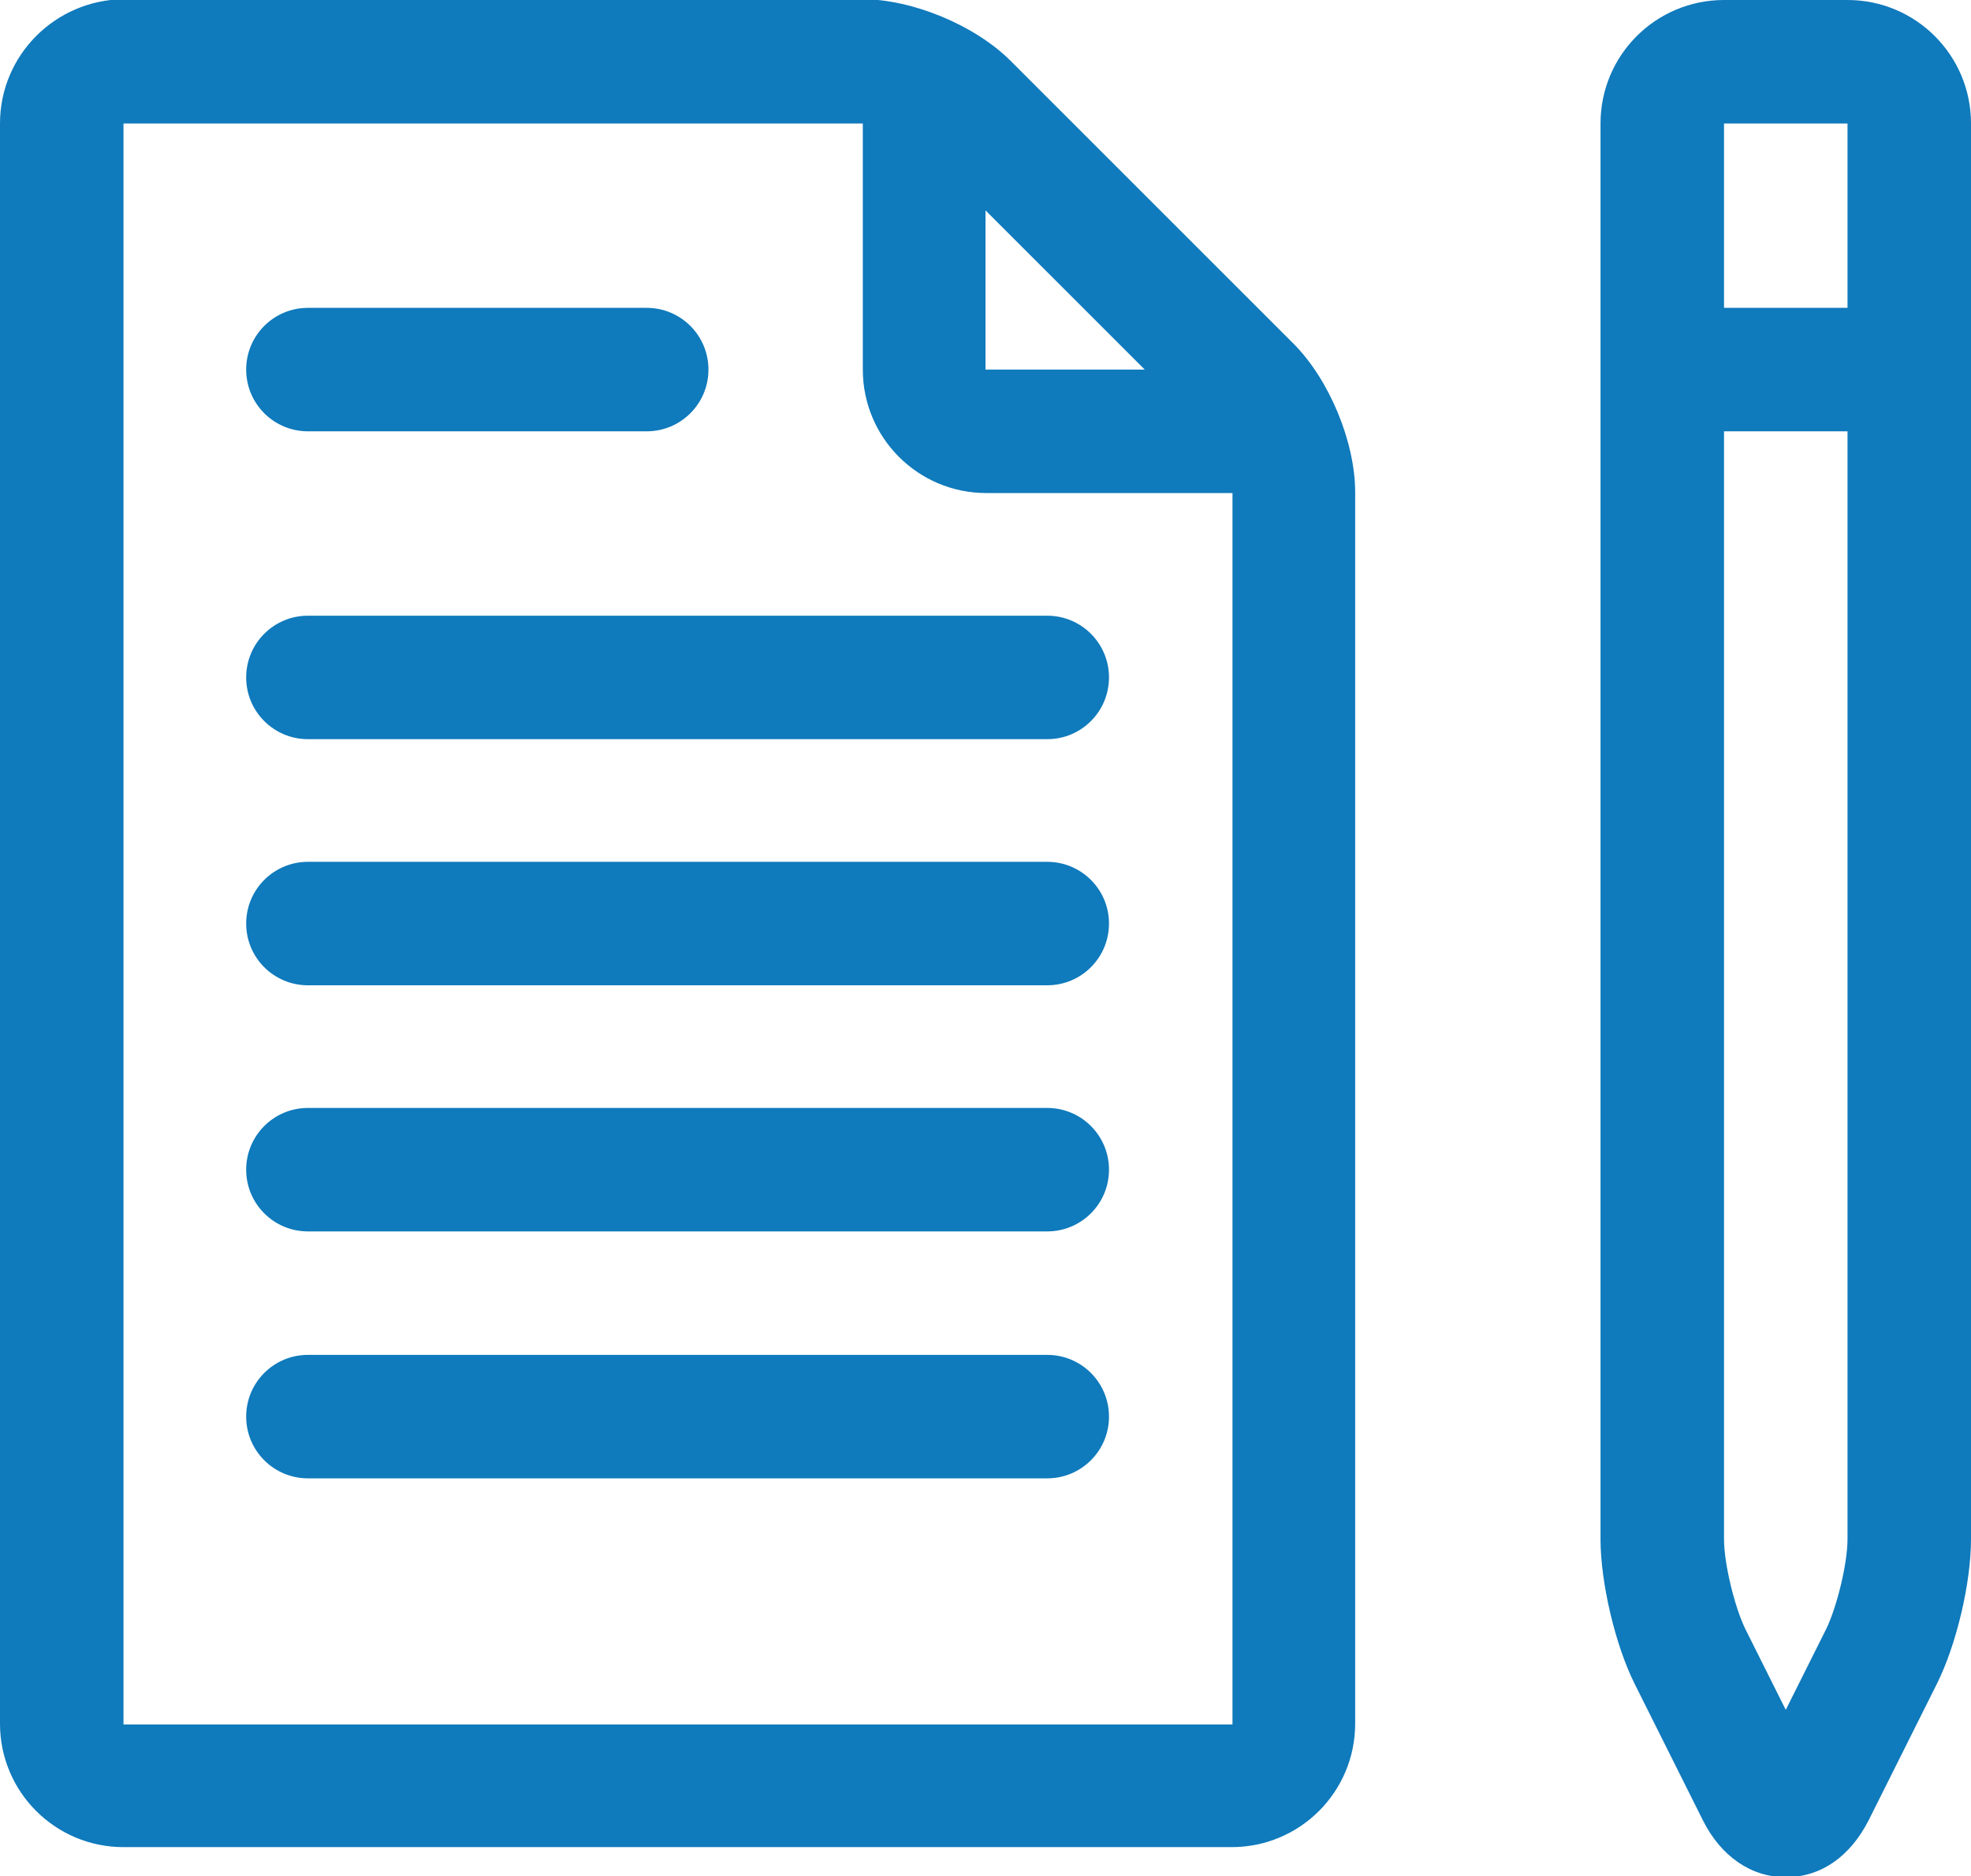
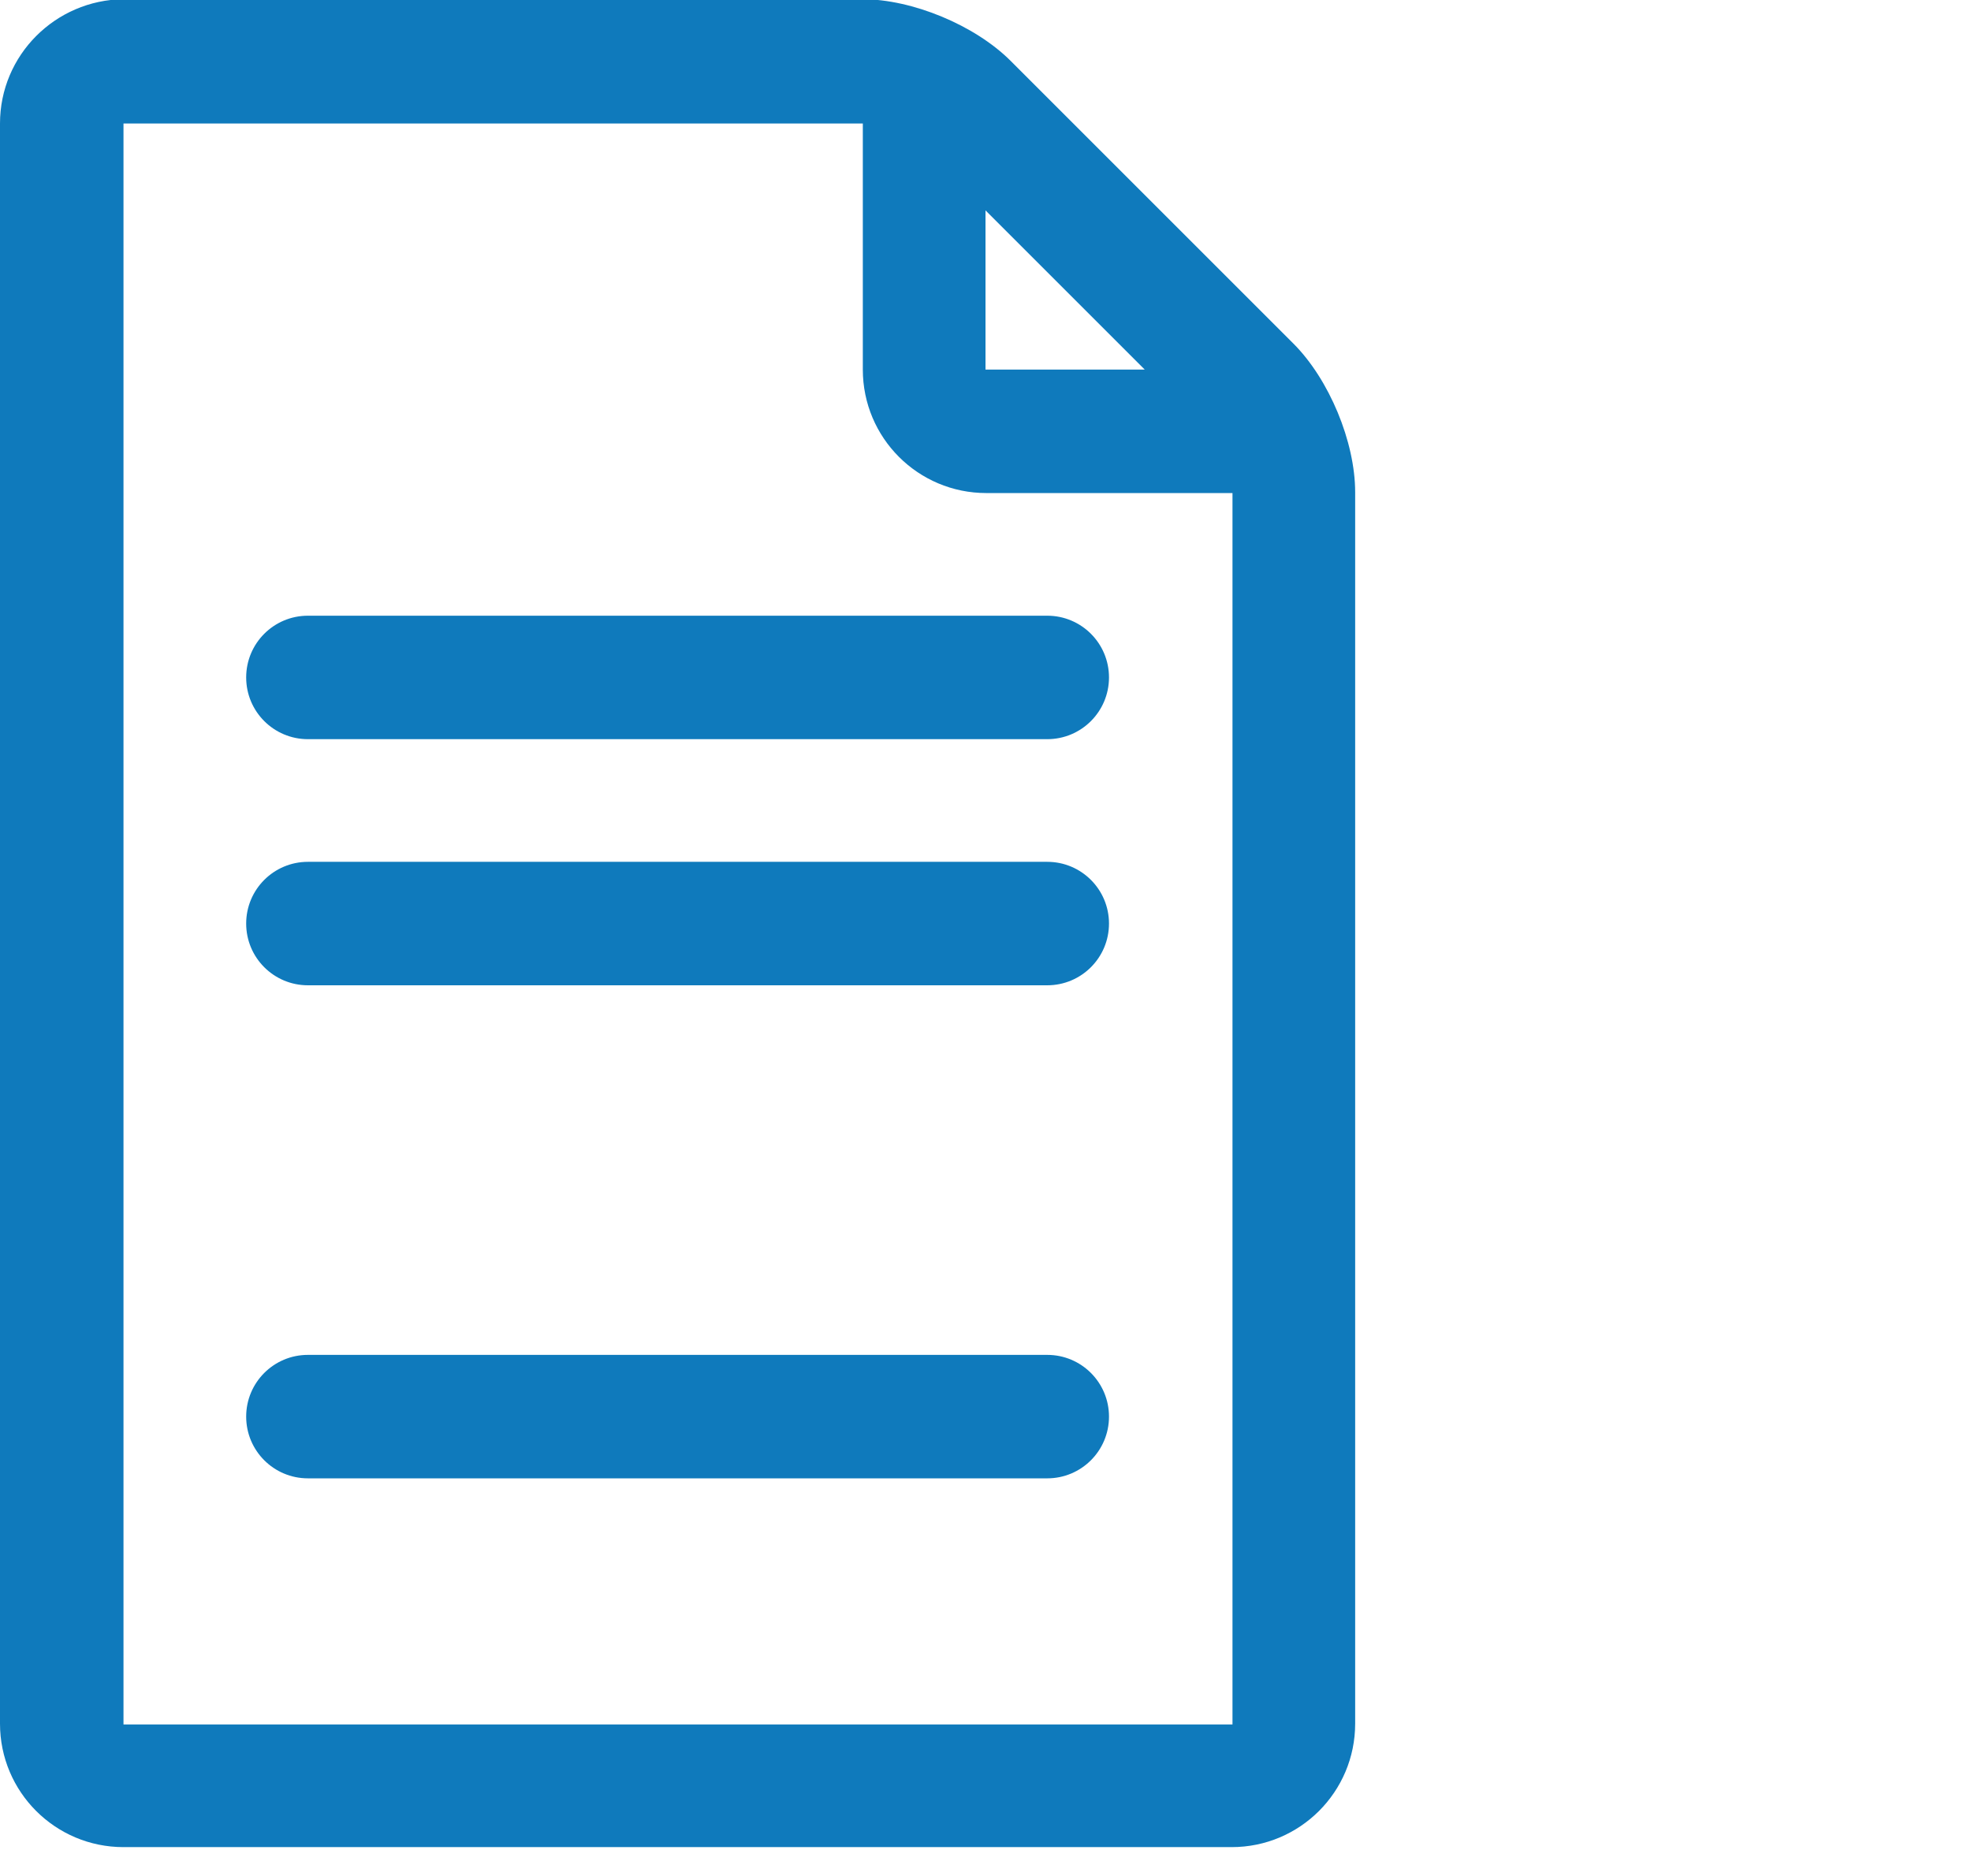
<svg xmlns="http://www.w3.org/2000/svg" id="_レイヤー_2" viewBox="0 0 24.26 23.1">
  <defs>
    <style>.cls-1{fill:#0f7abc;}</style>
  </defs>
  <g id="_レイヤー_1-2">
    <g>
      <path class="cls-1" d="m0,21.22c0,.84.68,1.52,1.52,1.52h13.64c.84,0,1.52-.68,1.52-1.52V6.06c0-.62-.32-1.39-.76-1.83l-3.48-3.48c-.44-.44-1.21-.76-1.83-.76H1.52C.68,0,0,.68,0,1.52v19.71ZM14.09,4.55h-1.96v-1.96l1.96,1.96ZM1.52,1.52h9.1v3.03c0,.84.68,1.52,1.52,1.52h3.03v15.16H1.52V1.52Z" />
-       <path class="cls-1" d="m22.74,0h-1.52c-.84,0-1.52.68-1.52,1.52v17.43c0,.53.18,1.3.42,1.78l.84,1.68c.22.44.59.7,1.02.7s.79-.25,1.02-.7l.84-1.68c.24-.48.42-1.24.42-1.78V1.52c0-.84-.68-1.52-1.52-1.52Zm0,1.52v2.27h-1.52V1.52h1.52Zm-.26,18.53l-.5,1-.5-1c-.13-.27-.26-.8-.26-1.1V5.31h1.52v13.64c0,.3-.13.83-.26,1.1Z" />
-       <path class="cls-1" d="m3.79,5.31h4.17c.42,0,.76-.34.76-.76s-.34-.76-.76-.76H3.79c-.42,0-.76.34-.76.76s.34.76.76.76Z" />
-       <path class="cls-1" d="m12.89,7.58H3.79c-.42,0-.76.34-.76.76s.34.76.76.76h9.1c.42,0,.76-.34.76-.76s-.34-.76-.76-.76Z" />
+       <path class="cls-1" d="m12.89,7.58H3.79c-.42,0-.76.34-.76.76s.34.76.76.76h9.1c.42,0,.76-.34.76-.76s-.34-.76-.76-.76" />
      <path class="cls-1" d="m12.89,10.61H3.79c-.42,0-.76.34-.76.76s.34.76.76.76h9.1c.42,0,.76-.34.76-.76s-.34-.76-.76-.76Z" />
-       <path class="cls-1" d="m12.89,13.64H3.79c-.42,0-.76.34-.76.76s.34.76.76.76h9.1c.42,0,.76-.34.76-.76s-.34-.76-.76-.76Z" />
      <path class="cls-1" d="m12.89,16.68H3.79c-.42,0-.76.34-.76.76s.34.76.76.76h9.1c.42,0,.76-.34.76-.76s-.34-.76-.76-.76Z" />
    </g>
  </g>
</svg>